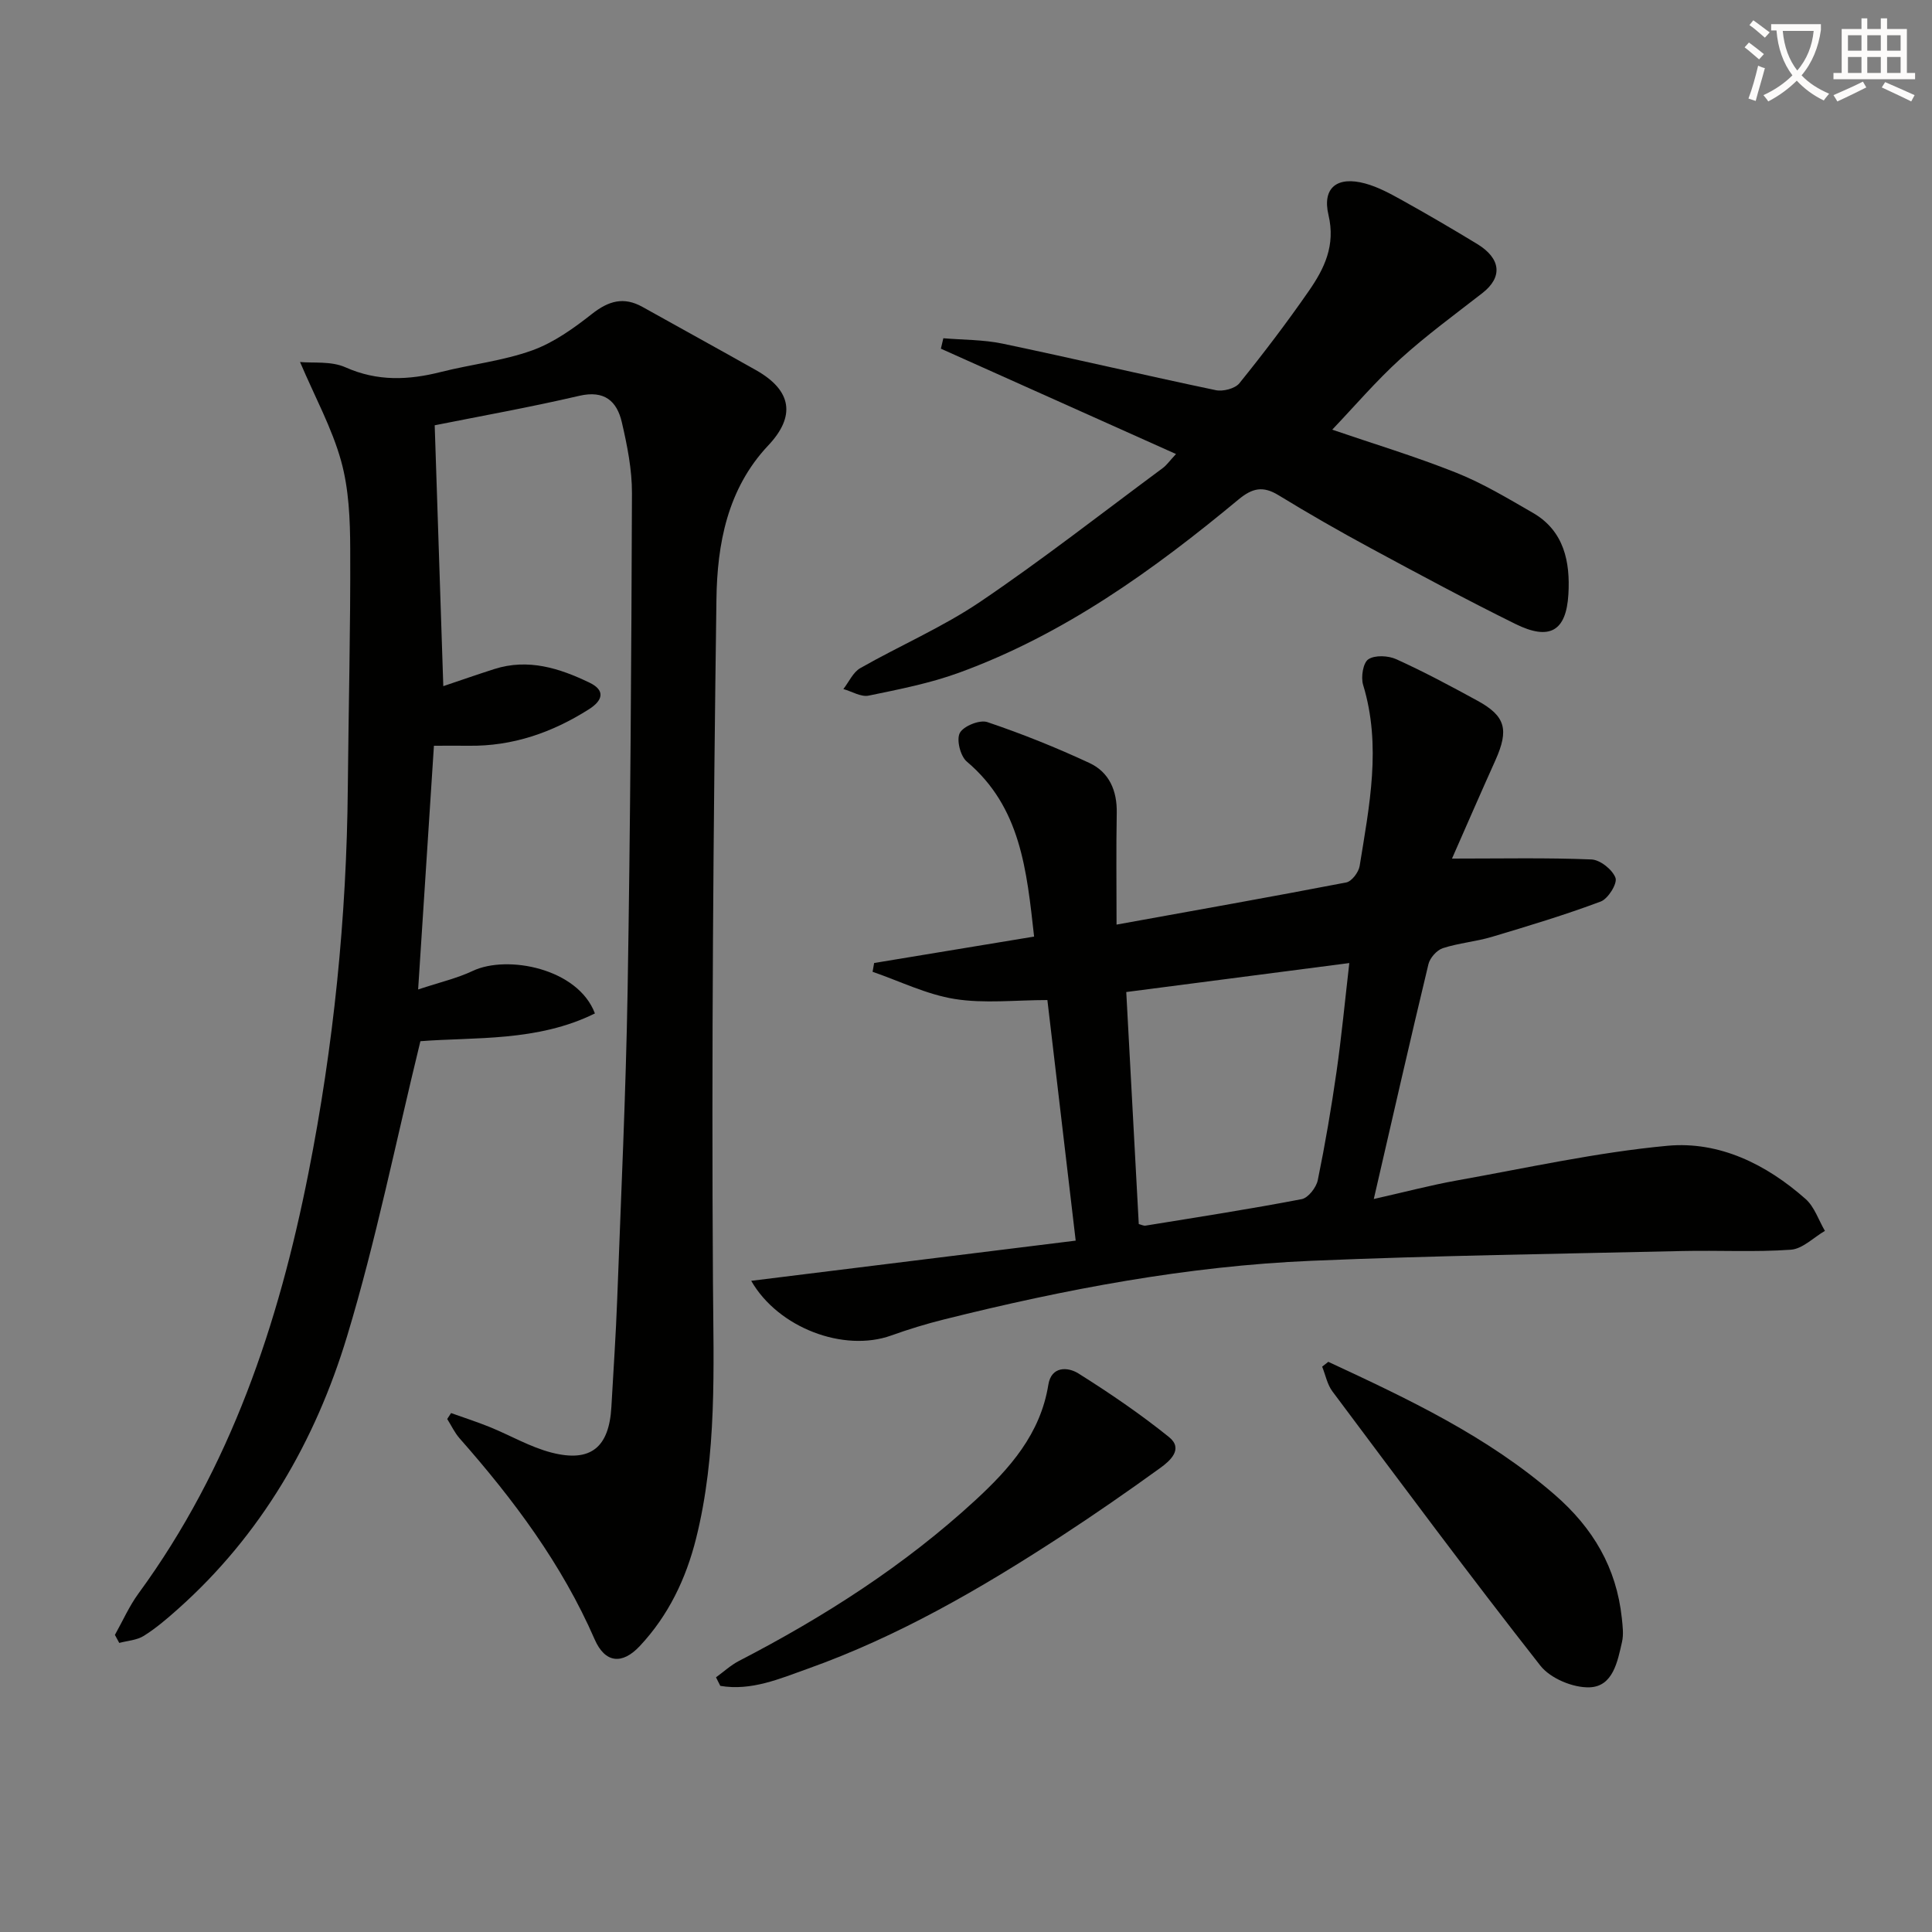
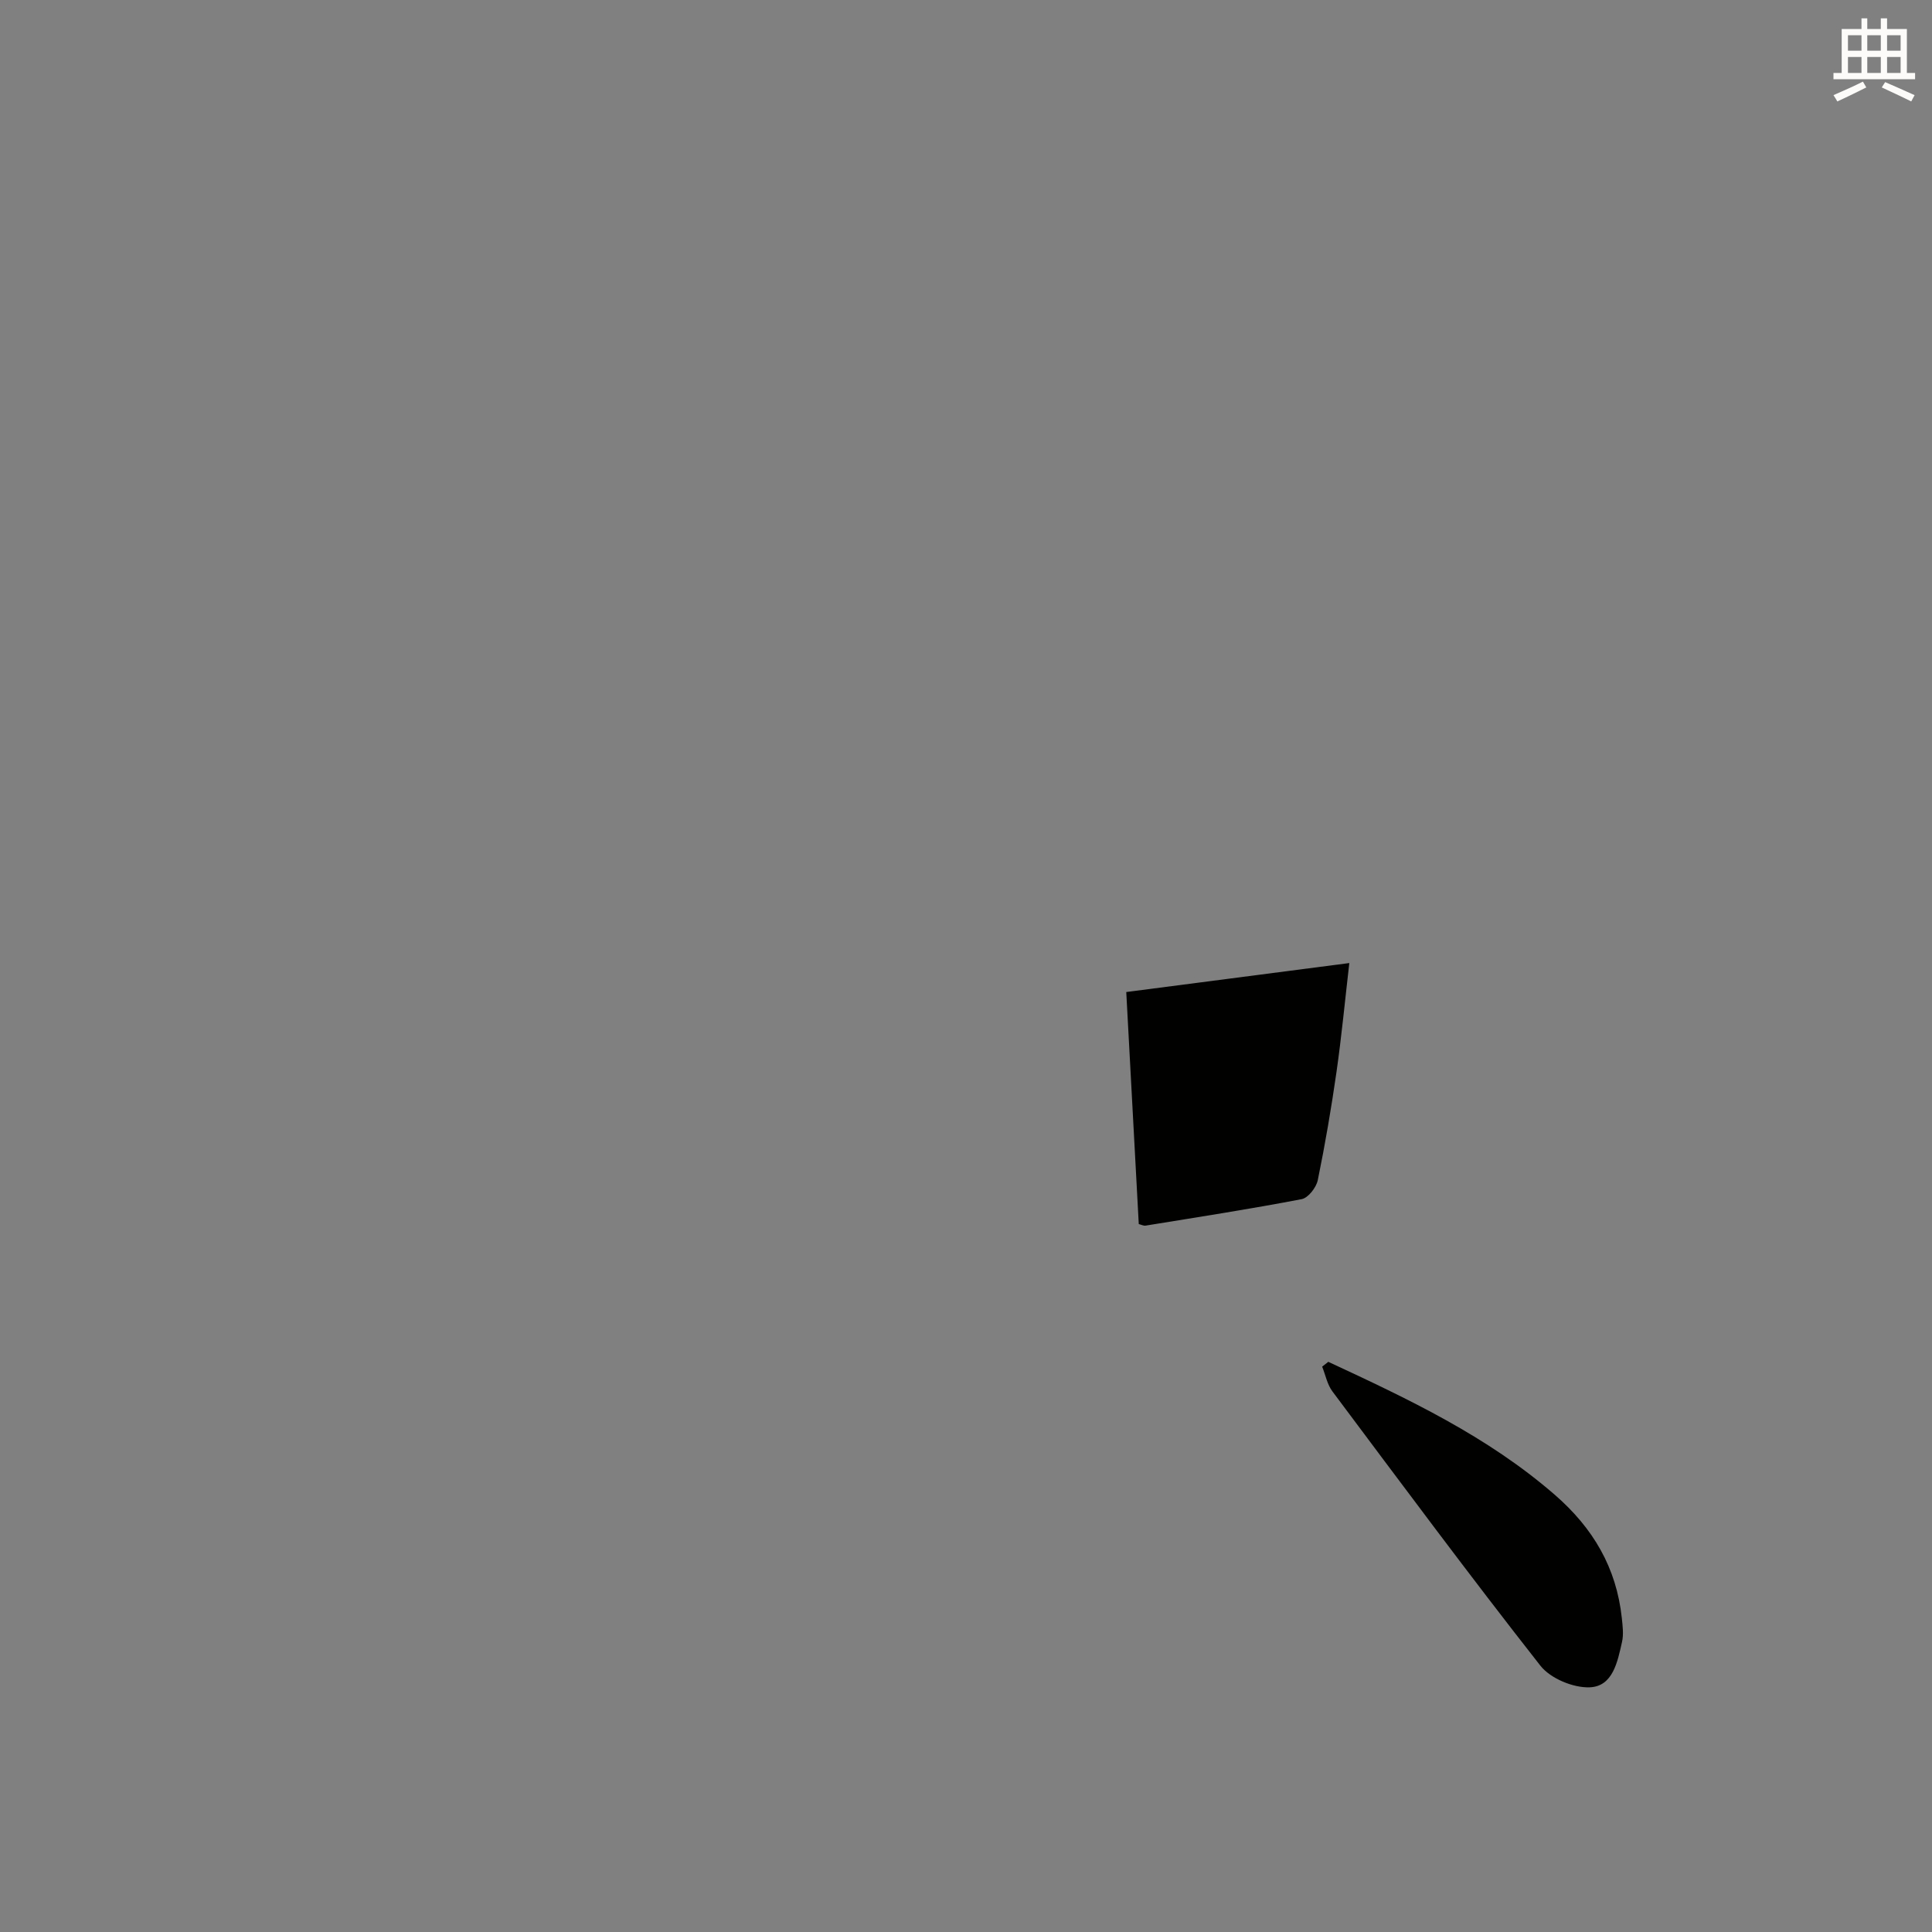
<svg xmlns="http://www.w3.org/2000/svg" enable-background="new 0 0 400 400" viewBox="0 0 400 400">
  <rect x="0" y="0" width="400" height="400" fill="#808080" stroke="none" />
-   <path d="m362.1 8.8c1.1.8 2.1 1.6 3.1 2.4l-1 1.1c-1.3-1.1-2.3-2-3-2.5zm1.9 4.8c.5.2.9.4 1.4.5-.6 2.3-1.3 4.5-1.9 6.8l-1.5-.5c.8-2.1 1.4-4.3 2-6.8zm-1-9.4c1.3.9 2.4 1.8 3.4 2.5l-1 1.1c-1.4-1.2-2.4-2.1-3.2-2.6zm3.7 2.2v-1.4h10.3v1.2c-.5 3.6-1.8 6.8-4 9.4 1.5 1.6 3.4 2.8 5.7 3.8-.3.4-.7.8-1.1 1.4-2.3-1.1-4.1-2.5-5.6-4.1-1.6 1.6-3.6 3.1-5.9 4.3-.3-.5-.7-.9-1-1.3 2.4-1.1 4.4-2.5 6-4.1-1.9-2.5-3-5.6-3.3-9.3h-1.1zm8.8 0h-6.4c.3 3.3 1.3 6 3 8.2 2-2.3 3.1-5.1 3.4-8.2z" fill="#fcfbfa" />
  <path d="m385.3 3.8h1.3v2.2h2.8v-2.2h1.3v2.2h4.1v9.1h1.7v1.3h-16.9v-1.3h1.7v-9.1h4.1v-2.2zm.4 13.1.7 1.2c-1.8.9-3.8 1.9-6 2.9-.2-.4-.5-.8-.8-1.3 2.3-1 4.3-1.9 6.1-2.8zm-3.1-6.4h2.8v-3.2h-2.8zm0 4.6h2.8v-3.3h-2.8zm4-4.6h2.8v-3.2h-2.8zm0 4.6h2.8v-3.3h-2.8zm3.7 1.9c2.1.9 4.1 1.8 6.1 2.7l-.7 1.3c-2.2-1.1-4.2-2-6.1-2.9zm3.2-9.7h-2.8v3.2h2.8zm-2.8 7.8h2.8v-3.3h-2.8z" fill="#fcfbfa" />
  <g fill="#010100">
-     <path d="m23.79 338.49c1.61-2.87 2.95-5.93 4.87-8.56 19.07-26.07 29.02-55.82 35.2-87.06 5.21-26.31 7.91-52.91 8.15-79.75.15-16.47.57-32.94.5-49.42-.02-6.11-.27-12.45-1.89-18.27-1.89-6.8-5.38-13.16-8.5-20.48 2.66.26 6.44-.23 9.41 1.1 6.63 2.95 13.05 2.66 19.77.96 6.26-1.58 12.8-2.29 18.84-4.45 4.49-1.61 8.63-4.58 12.44-7.58 3.44-2.7 6.57-3.6 10.45-1.43 7.82 4.38 15.69 8.68 23.5 13.09 7.41 4.19 8.26 9.51 2.52 15.59-8.47 8.99-10.57 20.43-10.72 31.89-.64 47.12-1.03 94.25-.72 141.38.12 17.83.87 35.55-3.49 53.01-2.09 8.36-5.72 15.95-11.66 22.29-3.67 3.92-7.2 3.52-9.34-1.38-6.8-15.6-16.81-28.98-27.97-41.63-1.03-1.17-1.71-2.66-2.56-4 .27-.41.53-.82.8-1.23 2.66.95 5.36 1.82 7.98 2.88 4.3 1.74 8.4 4.17 12.84 5.31 8.1 2.08 11.9-1.09 12.37-9.45.42-7.47.93-14.94 1.21-22.42.79-21.28 1.79-42.55 2.15-63.84.57-34.3.78-68.6.9-102.9.02-4.91-.98-9.91-2.1-14.73-1.02-4.37-3.6-6.67-8.81-5.46-10.26 2.39-20.64 4.24-29.93 6.1.62 18.71 1.19 36.24 1.78 54.01 3.27-1.1 6.9-2.37 10.56-3.54 7.01-2.24 13.5-.18 19.72 2.82 3.3 1.59 2.77 3.67-.12 5.5-7.61 4.83-15.81 7.69-24.92 7.56-2.3-.03-4.61 0-7.18 0-1.08 16.61-2.14 32.95-3.27 50.46 4.54-1.51 8.09-2.32 11.3-3.84 7.13-3.38 21.79-.55 25.3 8.8-11.92 5.91-25 4.87-36.13 5.75-5.12 20.93-9.19 41.28-15.17 61.05-6.57 21.74-17.79 41.16-35.05 56.53-2.23 1.99-4.53 3.96-7.05 5.54-1.43.9-3.37 1-5.08 1.46-.31-.54-.61-1.1-.9-1.66z" />
-     <path d="m300.62 177.76c10.36 0 19.62-.2 28.86.18 1.81.07 4.36 2.1 4.99 3.81.43 1.17-1.53 4.33-3.05 4.9-7.4 2.77-14.98 5.06-22.55 7.32-3.32.99-6.86 1.27-10.15 2.34-1.25.41-2.67 2.01-2.98 3.32-3.79 15.76-7.38 31.58-11.31 48.61 6.45-1.45 11.79-2.87 17.21-3.84 14.5-2.59 28.96-5.82 43.59-7.18 10.73-.99 20.48 3.83 28.6 11.02 1.84 1.63 2.69 4.37 4 6.6-2.35 1.36-4.62 3.73-7.06 3.9-7.46.53-14.98.1-22.46.27-25.58.59-51.17.94-76.73 2.02-25.8 1.09-51.09 5.89-76.11 12.14-3.7.92-7.36 2.04-10.95 3.33-9.82 3.52-23.39-1.56-28.99-11.32 22.36-2.77 44.54-5.52 67.18-8.32-1.99-16.92-3.91-33.17-5.86-49.81-6.64 0-13.05.76-19.18-.22-5.82-.93-11.35-3.68-17.01-5.63.11-.61.22-1.21.32-1.82 10.93-1.81 21.87-3.61 33.12-5.47-1.54-13.75-2.75-26.79-13.93-36.23-1.34-1.13-2.19-4.54-1.45-5.93.76-1.43 4.12-2.78 5.69-2.25 7.2 2.43 14.28 5.27 21.17 8.48 4.06 1.9 5.72 5.71 5.63 10.33-.14 7.45-.04 14.9-.04 23.12 16.28-2.95 31.94-5.72 47.56-8.73 1.13-.22 2.56-2.11 2.77-3.4 2-12.45 4.56-24.89.72-37.5-.49-1.6-.01-4.58 1.08-5.3 1.37-.91 4.13-.77 5.8-.01 5.73 2.6 11.3 5.58 16.82 8.6 5.79 3.17 6.52 5.97 3.7 12.29-2.92 6.49-5.76 13.01-9 20.38zm-64.85 75.67c.48.11.97.39 1.42.32 10.78-1.75 21.58-3.42 32.31-5.48 1.35-.26 3.01-2.4 3.33-3.92 1.53-7.45 2.81-14.97 3.89-22.5 1.04-7.3 1.74-14.65 2.64-22.46-16.04 2.09-31.24 4.06-46.18 6 .87 16.28 1.73 32.13 2.59 48.04z" />
-     <path d="m243.48 94c-16.62-7.44-32.65-14.63-48.68-21.81.17-.72.34-1.44.51-2.16 4.08.35 8.25.28 12.23 1.11 14.75 3.09 29.42 6.55 44.17 9.64 1.5.32 3.98-.32 4.88-1.42 5.01-6.2 9.84-12.56 14.39-19.12 3.21-4.63 5.56-9.41 4.07-15.72-1.35-5.7 1.84-8.1 7.6-6.53 2.68.73 5.22 2.12 7.67 3.48 5.22 2.9 10.37 5.92 15.48 9.02 5.01 3.04 5.33 6.91 1.11 10.19-5.72 4.45-11.6 8.75-16.96 13.61-5.03 4.57-9.47 9.78-14.13 14.67 8.29 2.84 17.14 5.51 25.7 8.92 5.51 2.2 10.68 5.32 15.85 8.3 6.5 3.75 7.74 10.21 7.35 16.85-.45 7.71-3.93 9.63-10.98 6.15-10.12-5-20.07-10.35-30.01-15.72-6.44-3.48-12.79-7.12-19.04-10.94-3.21-1.96-5.4-1.49-8.3.92-17.6 14.61-36.1 27.91-57.81 35.83-6.03 2.2-12.42 3.45-18.73 4.75-1.59.33-3.48-.87-5.24-1.36 1.15-1.47 2-3.47 3.5-4.33 8.22-4.68 17.02-8.46 24.82-13.73 12.92-8.74 25.24-18.39 37.79-27.68.76-.54 1.32-1.37 2.76-2.92z" />
+     <path d="m300.62 177.76zm-64.85 75.67c.48.11.97.39 1.42.32 10.78-1.75 21.58-3.42 32.31-5.48 1.35-.26 3.01-2.4 3.33-3.92 1.53-7.45 2.81-14.97 3.89-22.5 1.04-7.3 1.74-14.65 2.64-22.46-16.04 2.09-31.24 4.06-46.18 6 .87 16.28 1.73 32.13 2.59 48.04z" />
    <path d="m275.01 281.95c16.49 7.67 32.89 15.37 46.88 27.52 7.96 6.91 12.78 15.12 13.89 25.53.17 1.64.4 3.38.04 4.95-.92 4.06-1.87 9.2-6.68 9.39-3.41.14-8.14-1.83-10.22-4.48-14.67-18.68-28.83-37.77-43.06-56.79-1.07-1.43-1.43-3.4-2.12-5.12.42-.33.84-.67 1.27-1z" />
-     <path d="m148.24 347.27c1.58-1.14 3.04-2.5 4.75-3.39 17.65-9.13 34.28-19.77 48.93-33.26 7.14-6.58 13.5-13.74 15.13-23.94.62-3.85 4.02-3.71 6.23-2.32 6.46 4.06 12.8 8.38 18.74 13.16 3.08 2.48.2 4.96-1.85 6.44-6.73 4.86-13.56 9.6-20.51 14.13-16.6 10.82-33.7 20.73-52.44 27.41-5.8 2.07-11.68 4.63-18.09 3.54-.3-.59-.6-1.18-.89-1.77z" />
  </g>
</svg>